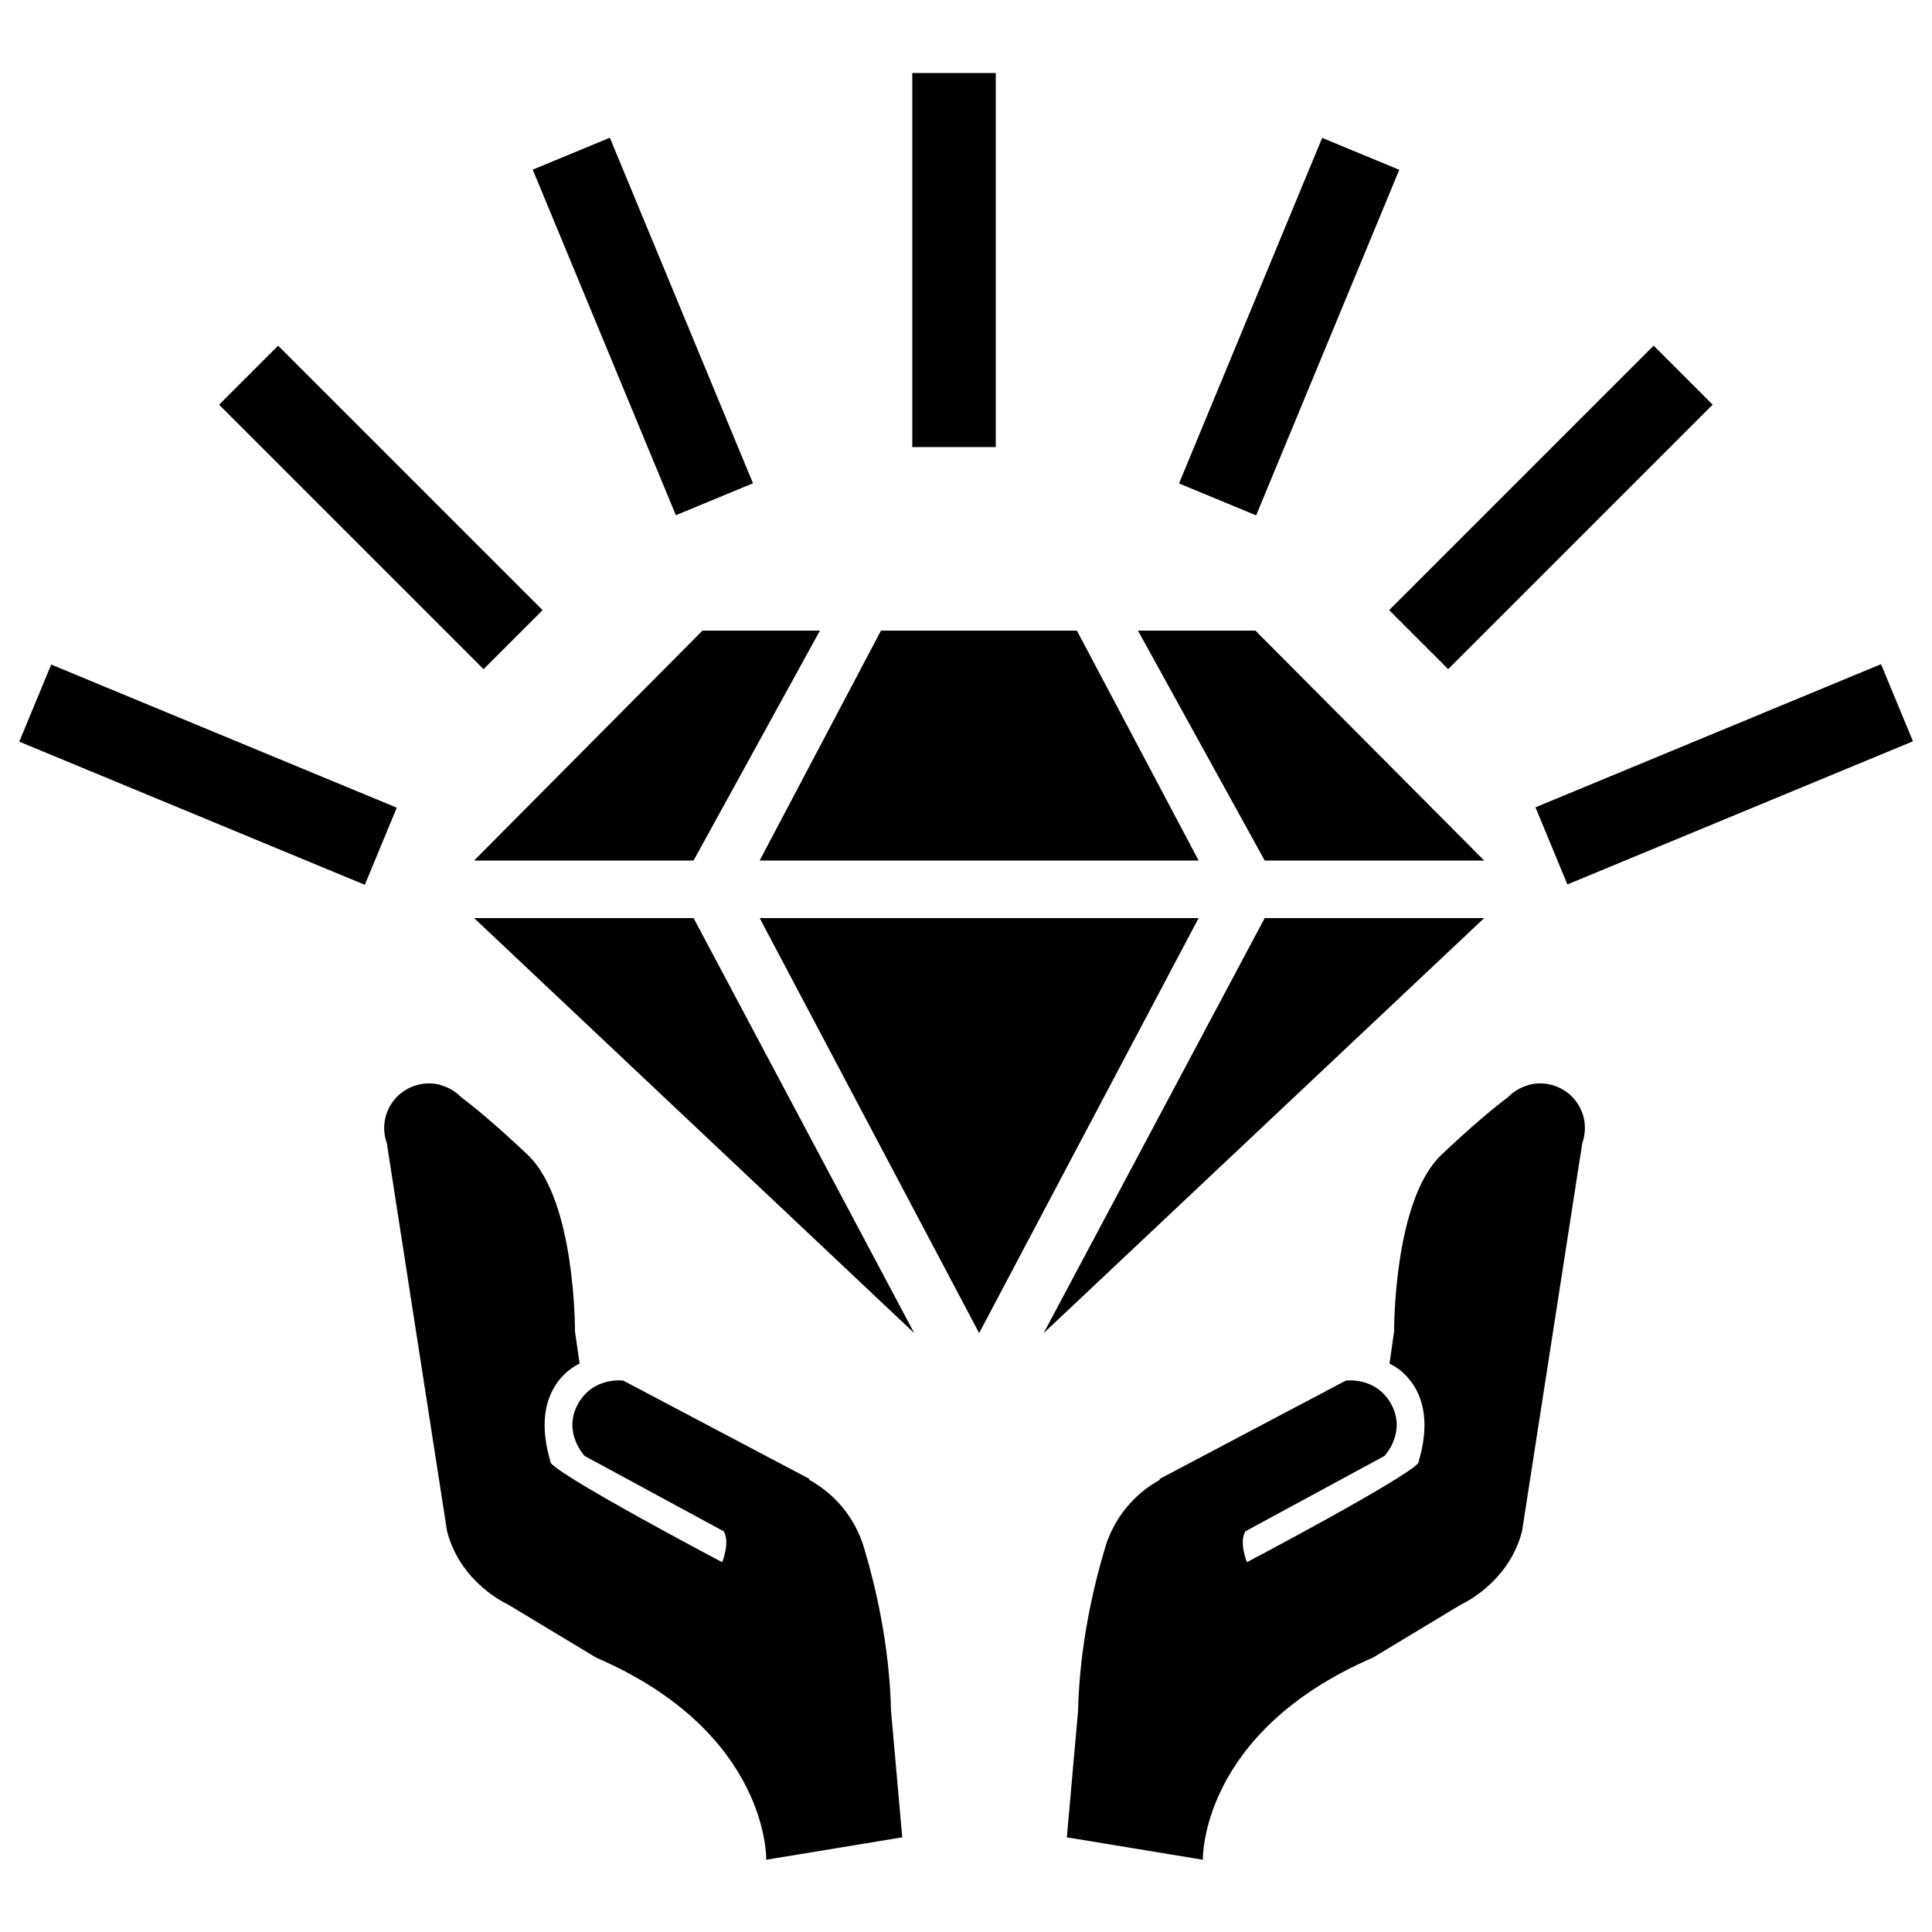
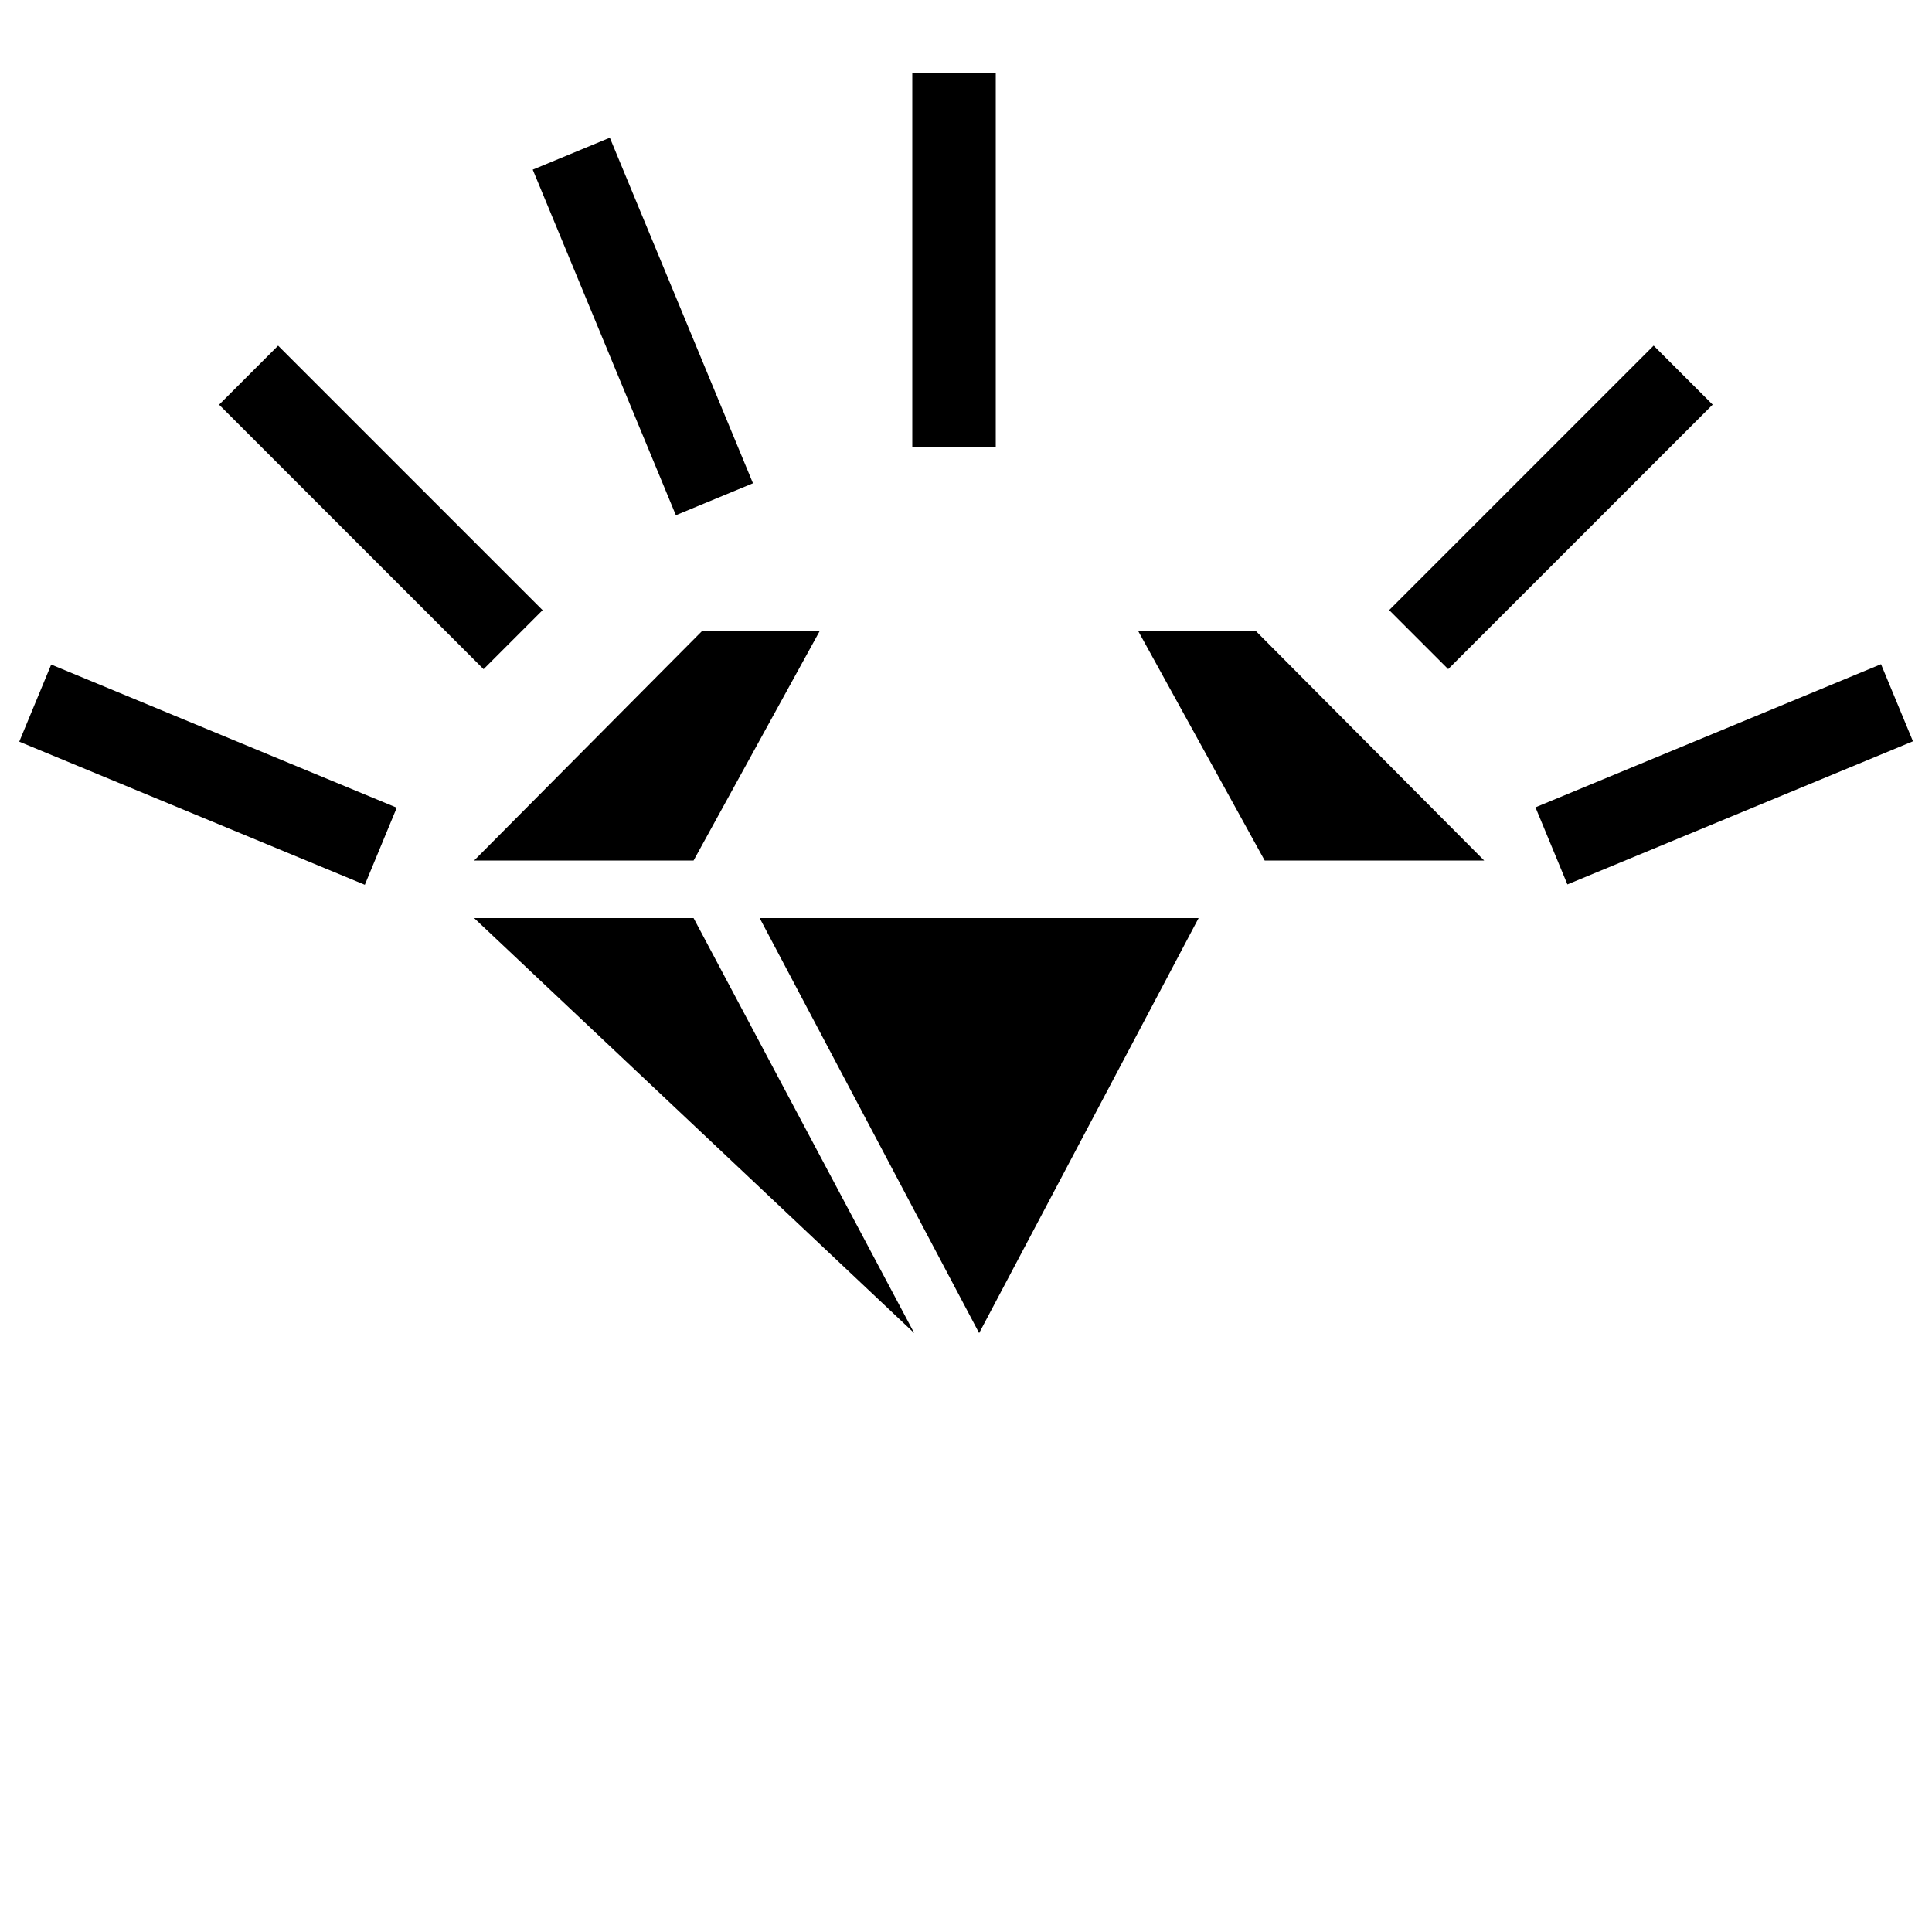
<svg xmlns="http://www.w3.org/2000/svg" id="katman_1" data-name="katman 1" viewBox="0 0 500 500">
  <defs>
    <style>      .cls-1 {        fill: #000;        stroke-width: 0px;      }    </style>
  </defs>
  <g>
-     <path class="cls-1" d="M209.6,382.8l-48.3-25.5s-7.9-1.1-11.8,6.2c-3.9,7.3,1.8,13.3,1.8,13.3l36,19.5c1.7,2.8-.4,8-.4,8,0,0-40.4-21.3-44.3-25.6-.2-.2-.4-.5-.6-.9l.6.9c-6.3-20.2,7.4-25.8,7.4-25.8l-1.2-8.4s.2-33.8-12.2-45.6c-7.7-7.3-13.7-12.3-17.2-14.9-.9-.9-1.9-1.7-3.1-2.3h0s0,0,0,0c-.8-.4-1.6-.7-2.6-1-4.1-1-8.5.4-11.3,3.5-3.1,3.5-3.6,7.9-2.3,11.6l15.6,100.5c3.5,13.5,15.7,18.9,15.7,18.9l22.9,13.8c44.9,19.4,44,52.3,44,52.3l35.2-5.8-2.9-32.7c-.4-17.3-4.1-32.6-7.1-42.6-2.3-7.4-7.4-13.6-14.2-17.3Z" />
-     <path class="cls-1" d="M300,382.8l48.3-25.5s7.9-1.1,11.8,6.2c3.9,7.3-1.8,13.3-1.8,13.3l-36,19.5c-1.7,2.8.4,8,.4,8,0,0,40.4-21.3,44.3-25.6.2-.2.4-.5.6-.9l-.6.9c6.3-20.2-7.4-25.8-7.4-25.8l1.2-8.4s-.2-33.8,12.2-45.6c7.7-7.3,13.7-12.3,17.2-14.9.9-.9,1.9-1.7,3.1-2.3h0s0,0,0,0c.8-.4,1.6-.7,2.6-1,4.1-1,8.5.4,11.3,3.5,3.1,3.5,3.6,7.9,2.3,11.6l-15.6,100.5c-3.5,13.5-15.7,18.9-15.7,18.9l-22.9,13.8c-44.9,19.4-44,52.3-44,52.3l-35.2-5.8,2.9-32.7c.4-17.3,4.1-32.6,7.1-42.6,2.3-7.4,7.4-13.6,14.2-17.3Z" />
-   </g>
+     </g>
  <g>
    <polygon class="cls-1" points="253.4 237.6 196.6 237.6 253.4 345 310.2 237.6 253.4 237.6" />
    <polygon class="cls-1" points="236.6 345 122.7 237.6 179.5 237.6 236.6 345" />
-     <polygon class="cls-1" points="270.1 345 384.1 237.6 327.3 237.6 270.1 345" />
    <g>
      <polygon class="cls-1" points="181.8 163.2 122.7 222.7 179.5 222.7 212.2 163.2 181.8 163.2" />
-       <polygon class="cls-1" points="228 163.2 196.6 222.7 253.4 222.7 310.2 222.7 278.7 163.2 228 163.2" />
      <polygon class="cls-1" points="324.9 163.2 294.5 163.2 327.3 222.7 384.1 222.7 324.9 163.2" />
    </g>
  </g>
  <rect class="cls-1" x="236.1" y="18.9" width="21.6" height="96.8" />
  <rect class="cls-1" x="155.6" y="36.1" width="21.6" height="96.8" transform="translate(-19.7 70.1) rotate(-22.5)" />
  <rect class="cls-1" x="87.8" y="82.9" width="21.6" height="96.8" transform="translate(-64 108.2) rotate(-45)" />
  <rect class="cls-1" x="43" y="152" width="21.6" height="96.8" transform="translate(-151.9 173.5) rotate(-67.5)" />
-   <rect class="cls-1" x="285.2" y="73.7" width="96.8" height="21.6" transform="translate(127.9 360.4) rotate(-67.5)" />
  <rect class="cls-1" x="353" y="120.5" width="96.8" height="21.6" transform="translate(24.7 322.3) rotate(-45)" />
  <rect class="cls-1" x="397.8" y="189.6" width="96.8" height="21.6" transform="translate(-42.7 186) rotate(-22.5)" />
</svg>